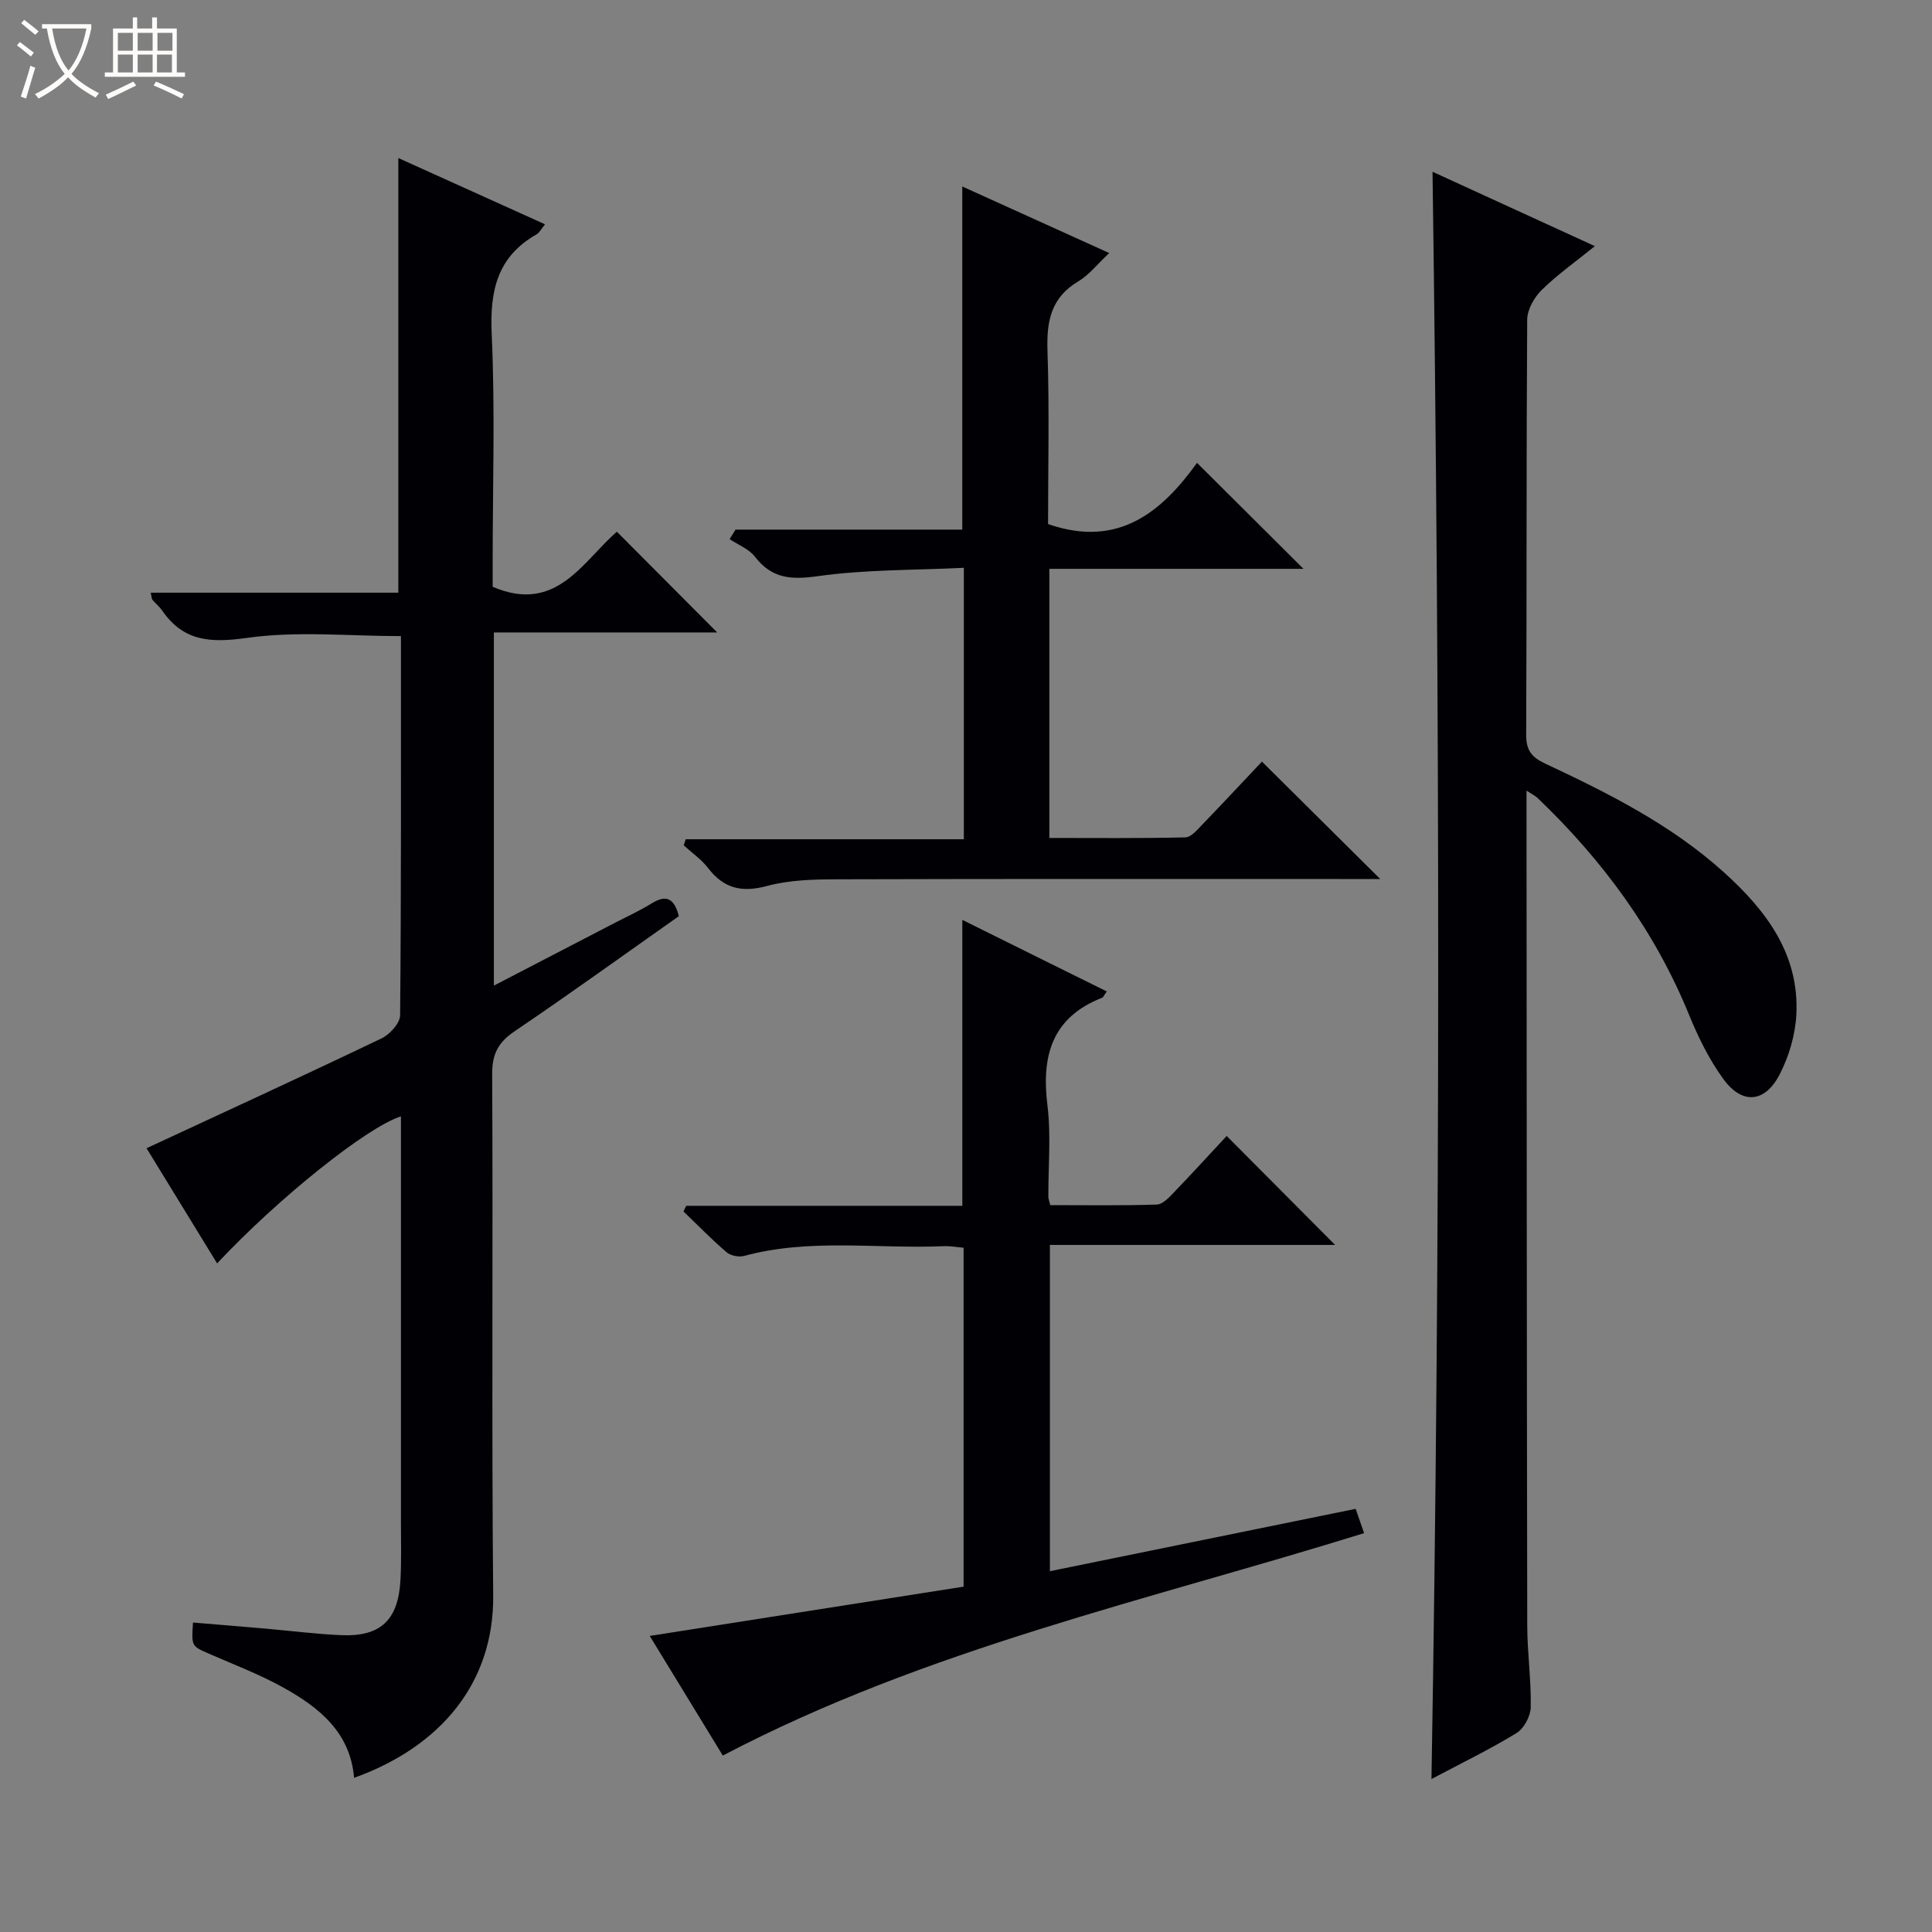
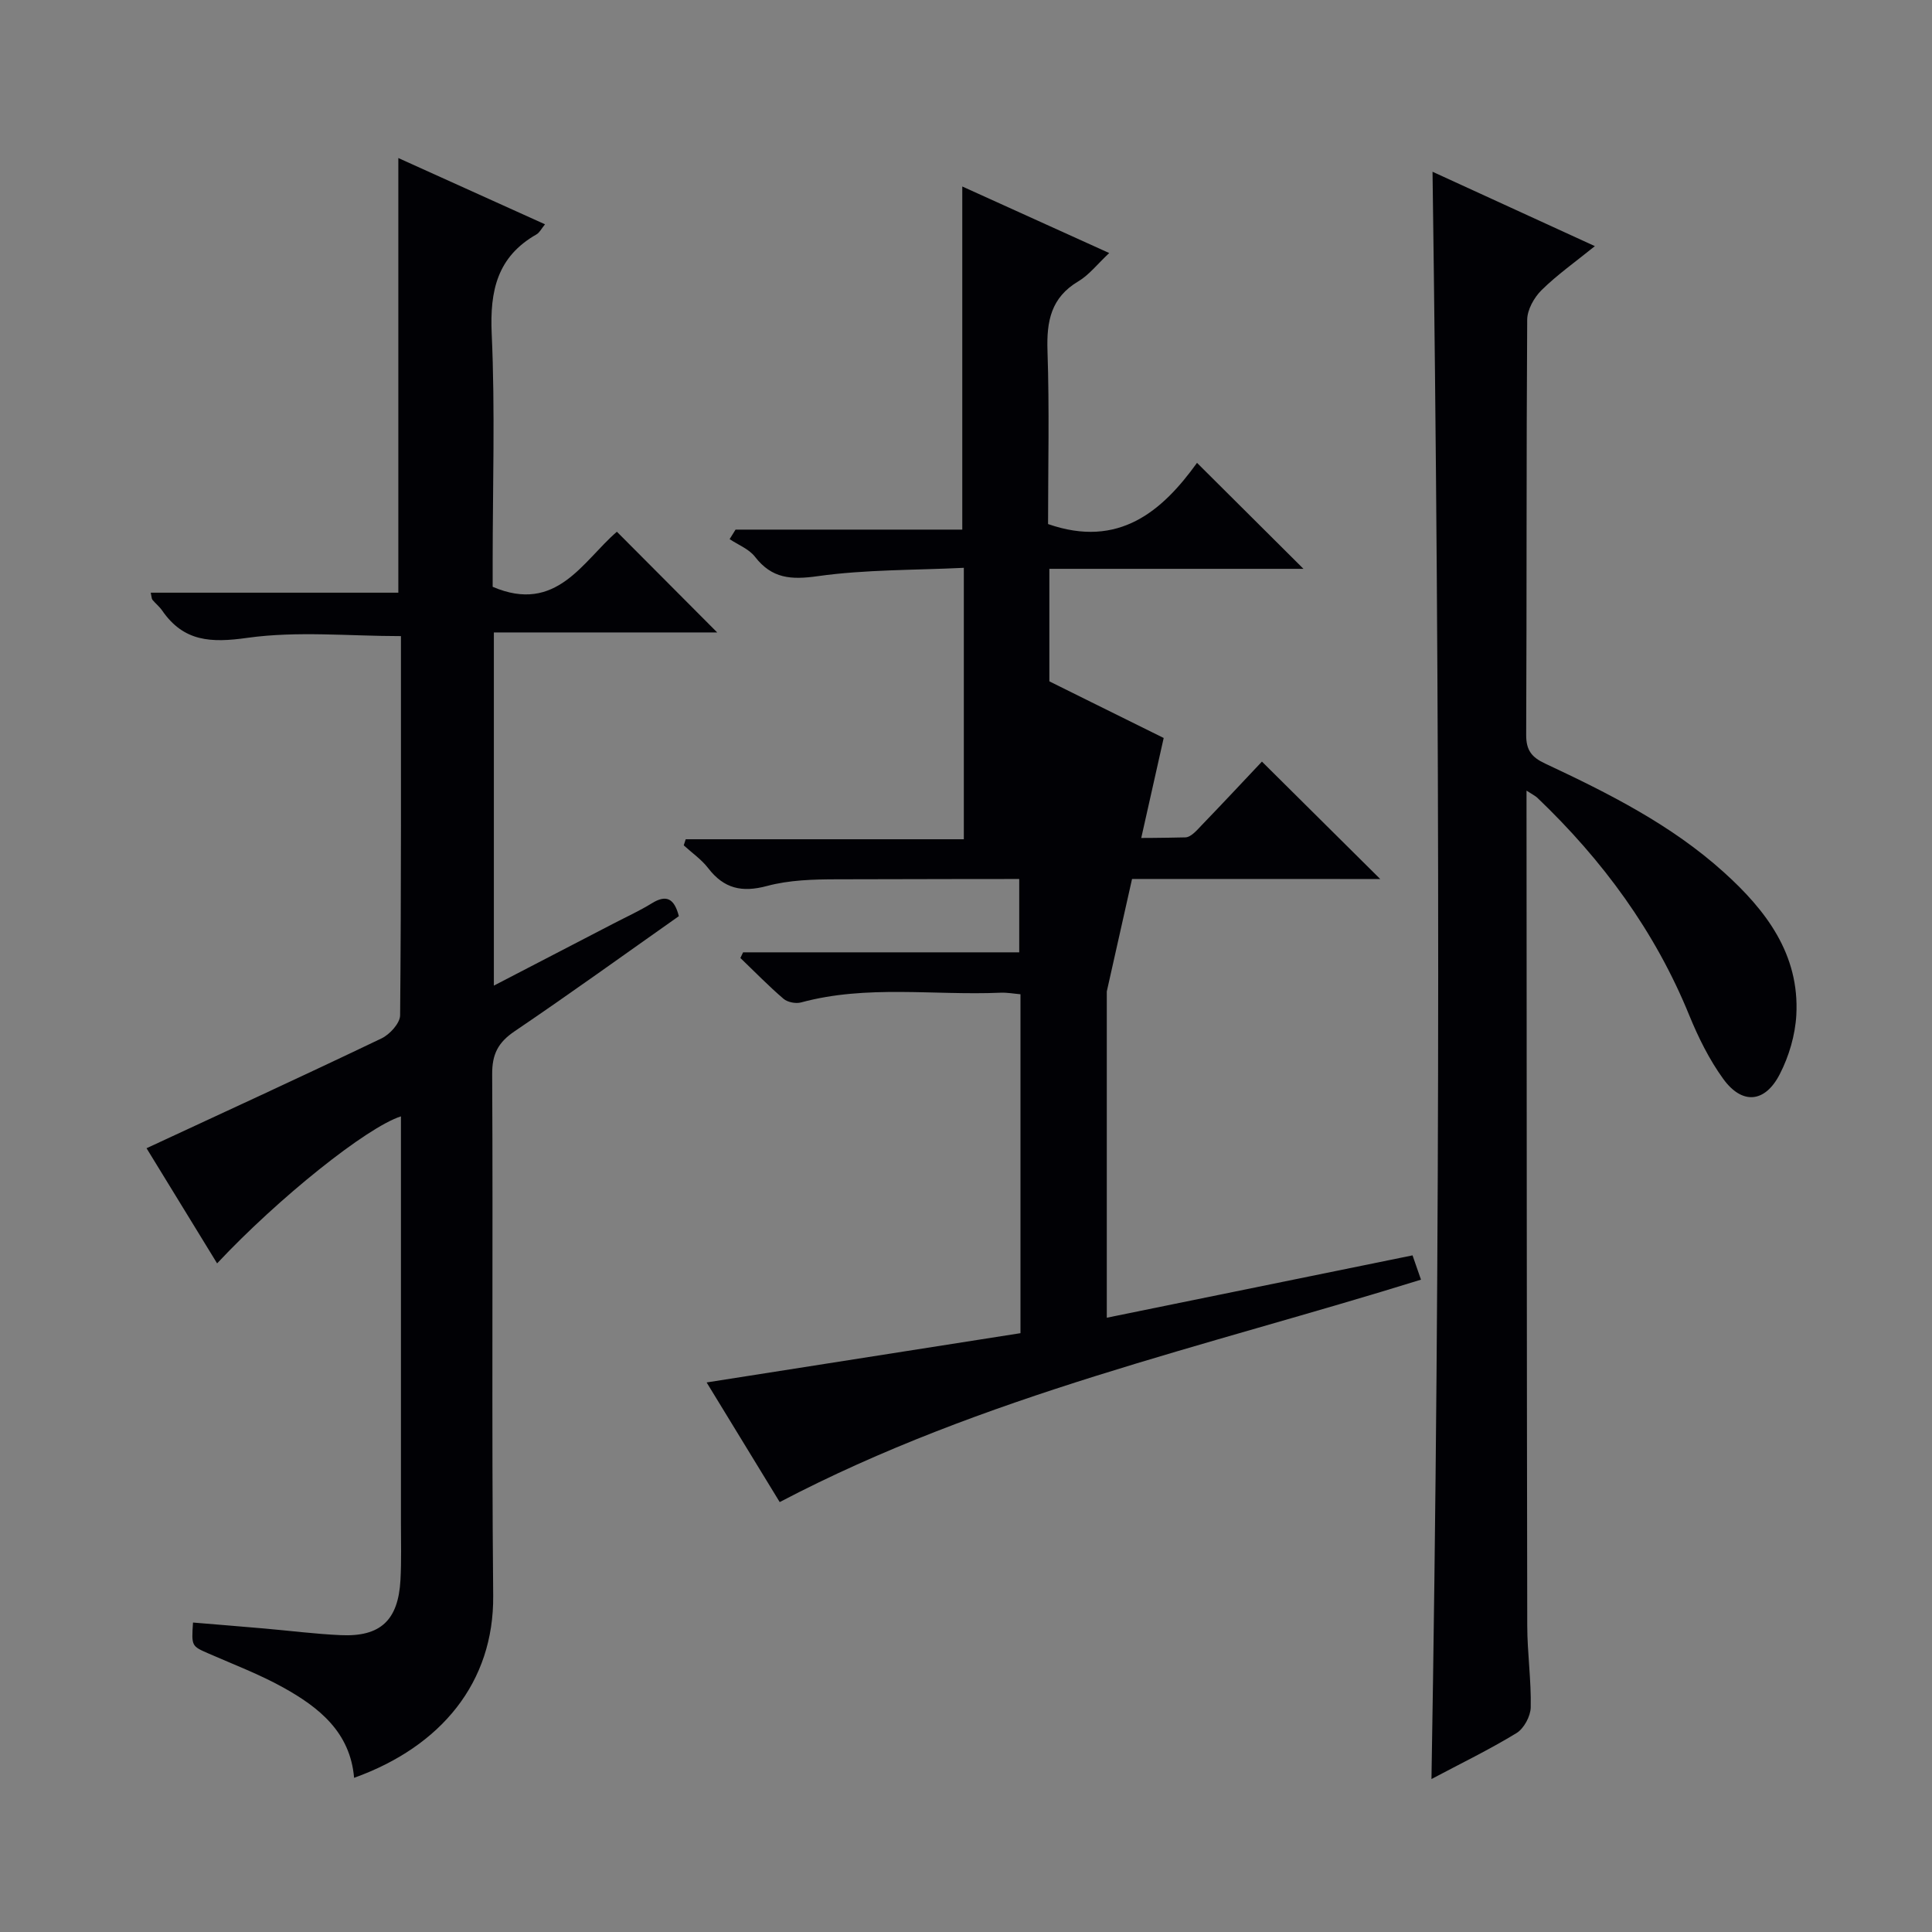
<svg xmlns="http://www.w3.org/2000/svg" enable-background="new 0 0 400 400" viewBox="0 0 400 400">
  <rect x="0" y="0" width="400" height="400" fill="#808080" stroke="none" />
-   <path d="m6.4 11.7c-1-.8-1.9-1.6-2.9-2.3l.6-.7c.9.7 1.9 1.4 2.9 2.2zm-2.1 8.3c.7-2.1 1.4-4.2 2-6.4.2.1.6.3 1 .4-.7 2.3-1.3 4.4-1.9 6.4zm3-12.8c-1.1-.9-2.1-1.7-2.9-2.4l.6-.7c1 .8 2 1.5 3 2.4zm1.4-1.3v-.9h10.2v.9c-.9 4.2-2.3 7.3-4.1 9.4 1.3 1.4 3.2 2.7 5.7 4-.2.2-.4.5-.7.9-2.5-1.4-4.4-2.7-5.7-4.2-1.4 1.5-3.5 3-6.1 4.4 0 0 0 0-.1-.1-.3-.4-.5-.7-.7-.8 2.7-1.3 4.7-2.8 6.2-4.2-1.8-2.2-3-5.3-3.7-9.4zm9.2 0h-7.1c.6 3.8 1.7 6.7 3.4 8.7 1.7-2.1 2.9-4.8 3.7-8.7z" fill="#fcfbfa" />
-   <path d="m31.6 3.6h.9v2.3h4.1v9.1h1.7v.9h-16.6v-.9h1.7v-9.1h4.1v-2.3h.9v2.3h3.1v-2.3zm-4 13.3.6.8c-1.9.9-3.8 1.9-5.8 2.8-.2-.3-.3-.6-.5-.9 2-.9 3.9-1.8 5.7-2.7zm-3.2-10.1v3.7h3.1v-3.7zm0 4.5v3.7h3.1v-3.7zm4.1-4.5v3.7h3.1v-3.7zm0 4.5v3.7h3.1v-3.7zm9.1 9.1c-2.1-1.1-4.1-2-5.8-2.7l.5-.8c2.2.9 4.1 1.8 5.8 2.6zm-1.9-13.6h-3.1v3.7h3.1zm-3.2 4.5v3.7h3.1v-3.7z" fill="#fcfbfa" />
  <g fill="#010105">
    <path d="m73.31 368.08c-.79-9.44-7.26-14.59-14.67-18.7-4.92-2.73-10.23-4.75-15.4-7.01-3.58-1.57-3.61-1.51-3.28-6.44 4.9.41 9.8.8 14.71 1.23 5.29.46 10.57 1.14 15.87 1.38 8.22.38 11.91-3.07 12.37-11.4.22-3.99.1-8 .1-11.99.01-27.98 0-55.97 0-84.02-7.07 2.26-25.35 16.88-38.06 30.44-5.09-8.3-10.08-16.46-14.61-23.84 16.37-7.6 32.57-15.04 48.65-22.74 1.71-.82 3.83-3.14 3.85-4.78.24-26.15.17-52.3.17-78.51-10.76 0-21.46-1.09-31.81.36-7.53 1.06-13.17.81-17.63-5.66-.56-.81-1.37-1.45-2.01-2.22-.17-.2-.15-.57-.35-1.47h51.26c0-30.18 0-59.74 0-89.99 10.05 4.54 20.06 9.07 30.37 13.72-.73.88-1.11 1.71-1.77 2.09-8.11 4.62-9.67 11.64-9.27 20.54.72 15.8.2 31.65.2 47.48v4.94c13.23 5.67 18.64-5.31 25.72-11.4 7.02 7.04 13.77 13.82 20.77 20.85-15.3 0-30.65 0-46.24 0v73.12c8.45-4.38 16.62-8.62 24.79-12.86 2.66-1.38 5.4-2.63 7.94-4.2 2.95-1.81 4.61-1.04 5.57 2.68-11.19 7.88-22.48 16.03-34 23.83-3.4 2.3-4.68 4.72-4.65 8.89.19 35.99-.13 71.98.21 107.97.16 17.95-10.76 31.23-28.8 37.71z" />
    <path d="m296.59 35.56c11.12 5.1 21.94 10.05 33.61 15.4-4.05 3.28-7.8 5.92-11.03 9.1-1.55 1.53-2.97 4.06-2.98 6.14-.19 28.65-.08 57.31-.21 85.96-.01 3.2 1.15 4.63 3.93 5.93 13.12 6.15 26.09 12.66 36.96 22.47 8.75 7.88 15.72 17 15.04 29.58-.23 4.17-1.52 8.56-3.44 12.28-3.07 5.96-7.81 6.32-11.7.94-2.88-3.98-5.14-8.54-7.01-13.11-7.09-17.43-17.95-32.16-31.46-45.07-.43-.41-1-.67-2.25-1.49v4.46c.04 56.14.05 112.28.15 168.42.01 5.64.84 11.29.72 16.93-.04 1.84-1.41 4.38-2.95 5.32-5.61 3.42-11.55 6.3-17.6 9.51 1.88-111.16 1.76-221.63.22-332.77z" />
-     <path d="m229.15 205.27c-.58.79-.71 1.2-.97 1.3-10.39 4.07-12.59 12.02-11.32 22.27.77 6.24.16 12.65.19 18.98 0 .32.14.65.39 1.69 7.23 0 14.66.12 22.07-.12 1.21-.04 2.53-1.47 3.54-2.52 3.79-3.94 7.47-7.98 10.92-11.68 7.96 8 15.19 15.27 22.45 22.56-19.28 0-38.97 0-59.05 0v67.55c21.09-4.3 42.02-8.57 63.3-12.91.62 1.8 1.14 3.3 1.75 5.03-44.75 13.92-90.52 23.89-132.77 46.05-4.66-7.63-9.72-15.91-15.13-24.77 21.99-3.45 43.36-6.81 64.98-10.2 0-23.52 0-46.6 0-70.17-1.32-.11-2.75-.38-4.16-.32-13.75.59-27.64-1.68-41.26 2.01-1.09.3-2.8-.03-3.64-.75-3.11-2.66-5.97-5.61-8.93-8.45.19-.39.37-.78.56-1.17h57.17c0-19.85 0-39.06 0-59.2 9.99 4.97 19.83 9.83 29.91 14.82z" />
+     <path d="m229.15 205.27v67.55c21.09-4.3 42.02-8.57 63.3-12.91.62 1.8 1.14 3.3 1.75 5.03-44.75 13.92-90.52 23.89-132.77 46.05-4.66-7.63-9.72-15.91-15.13-24.77 21.99-3.45 43.36-6.81 64.98-10.2 0-23.52 0-46.6 0-70.17-1.32-.11-2.75-.38-4.16-.32-13.75.59-27.64-1.68-41.26 2.01-1.09.3-2.8-.03-3.64-.75-3.11-2.66-5.97-5.61-8.93-8.45.19-.39.37-.78.56-1.17h57.17c0-19.85 0-39.06 0-59.2 9.99 4.97 19.83 9.83 29.91 14.82z" />
    <path d="m229.65 52.39c-2.48 2.32-4.17 4.54-6.4 5.86-5.65 3.36-6.58 8.24-6.38 14.34.41 12.12.12 24.26.12 35.91 14.68 5.12 23.68-2.73 30.84-12.67 7.69 7.65 14.95 14.88 22.04 21.94-16.78 0-34.57 0-52.61 0v55.72c9.36 0 18.77.1 28.16-.12 1.19-.03 2.47-1.57 3.48-2.63 4.27-4.42 8.45-8.91 12.37-13.06 8.43 8.37 16.2 16.09 24.49 24.31-1.79 0-3.47 0-5.15 0-35.82 0-71.64-.05-107.47.06-4.79.01-9.76.15-14.33 1.38-5.21 1.4-8.93.55-12.19-3.69-1.39-1.81-3.36-3.16-5.06-4.72.14-.42.27-.84.41-1.26h57.58c0-18.91 0-36.99 0-56.2-10.21.5-20.34.34-30.25 1.73-5.53.78-9.49.51-13-4.03-1.24-1.6-3.47-2.45-5.24-3.64.41-.66.82-1.31 1.23-1.97h46.94c0-23.95 0-47.17 0-71.04 10.04 4.55 19.95 9.04 30.42 13.78z" />
  </g>
</svg>